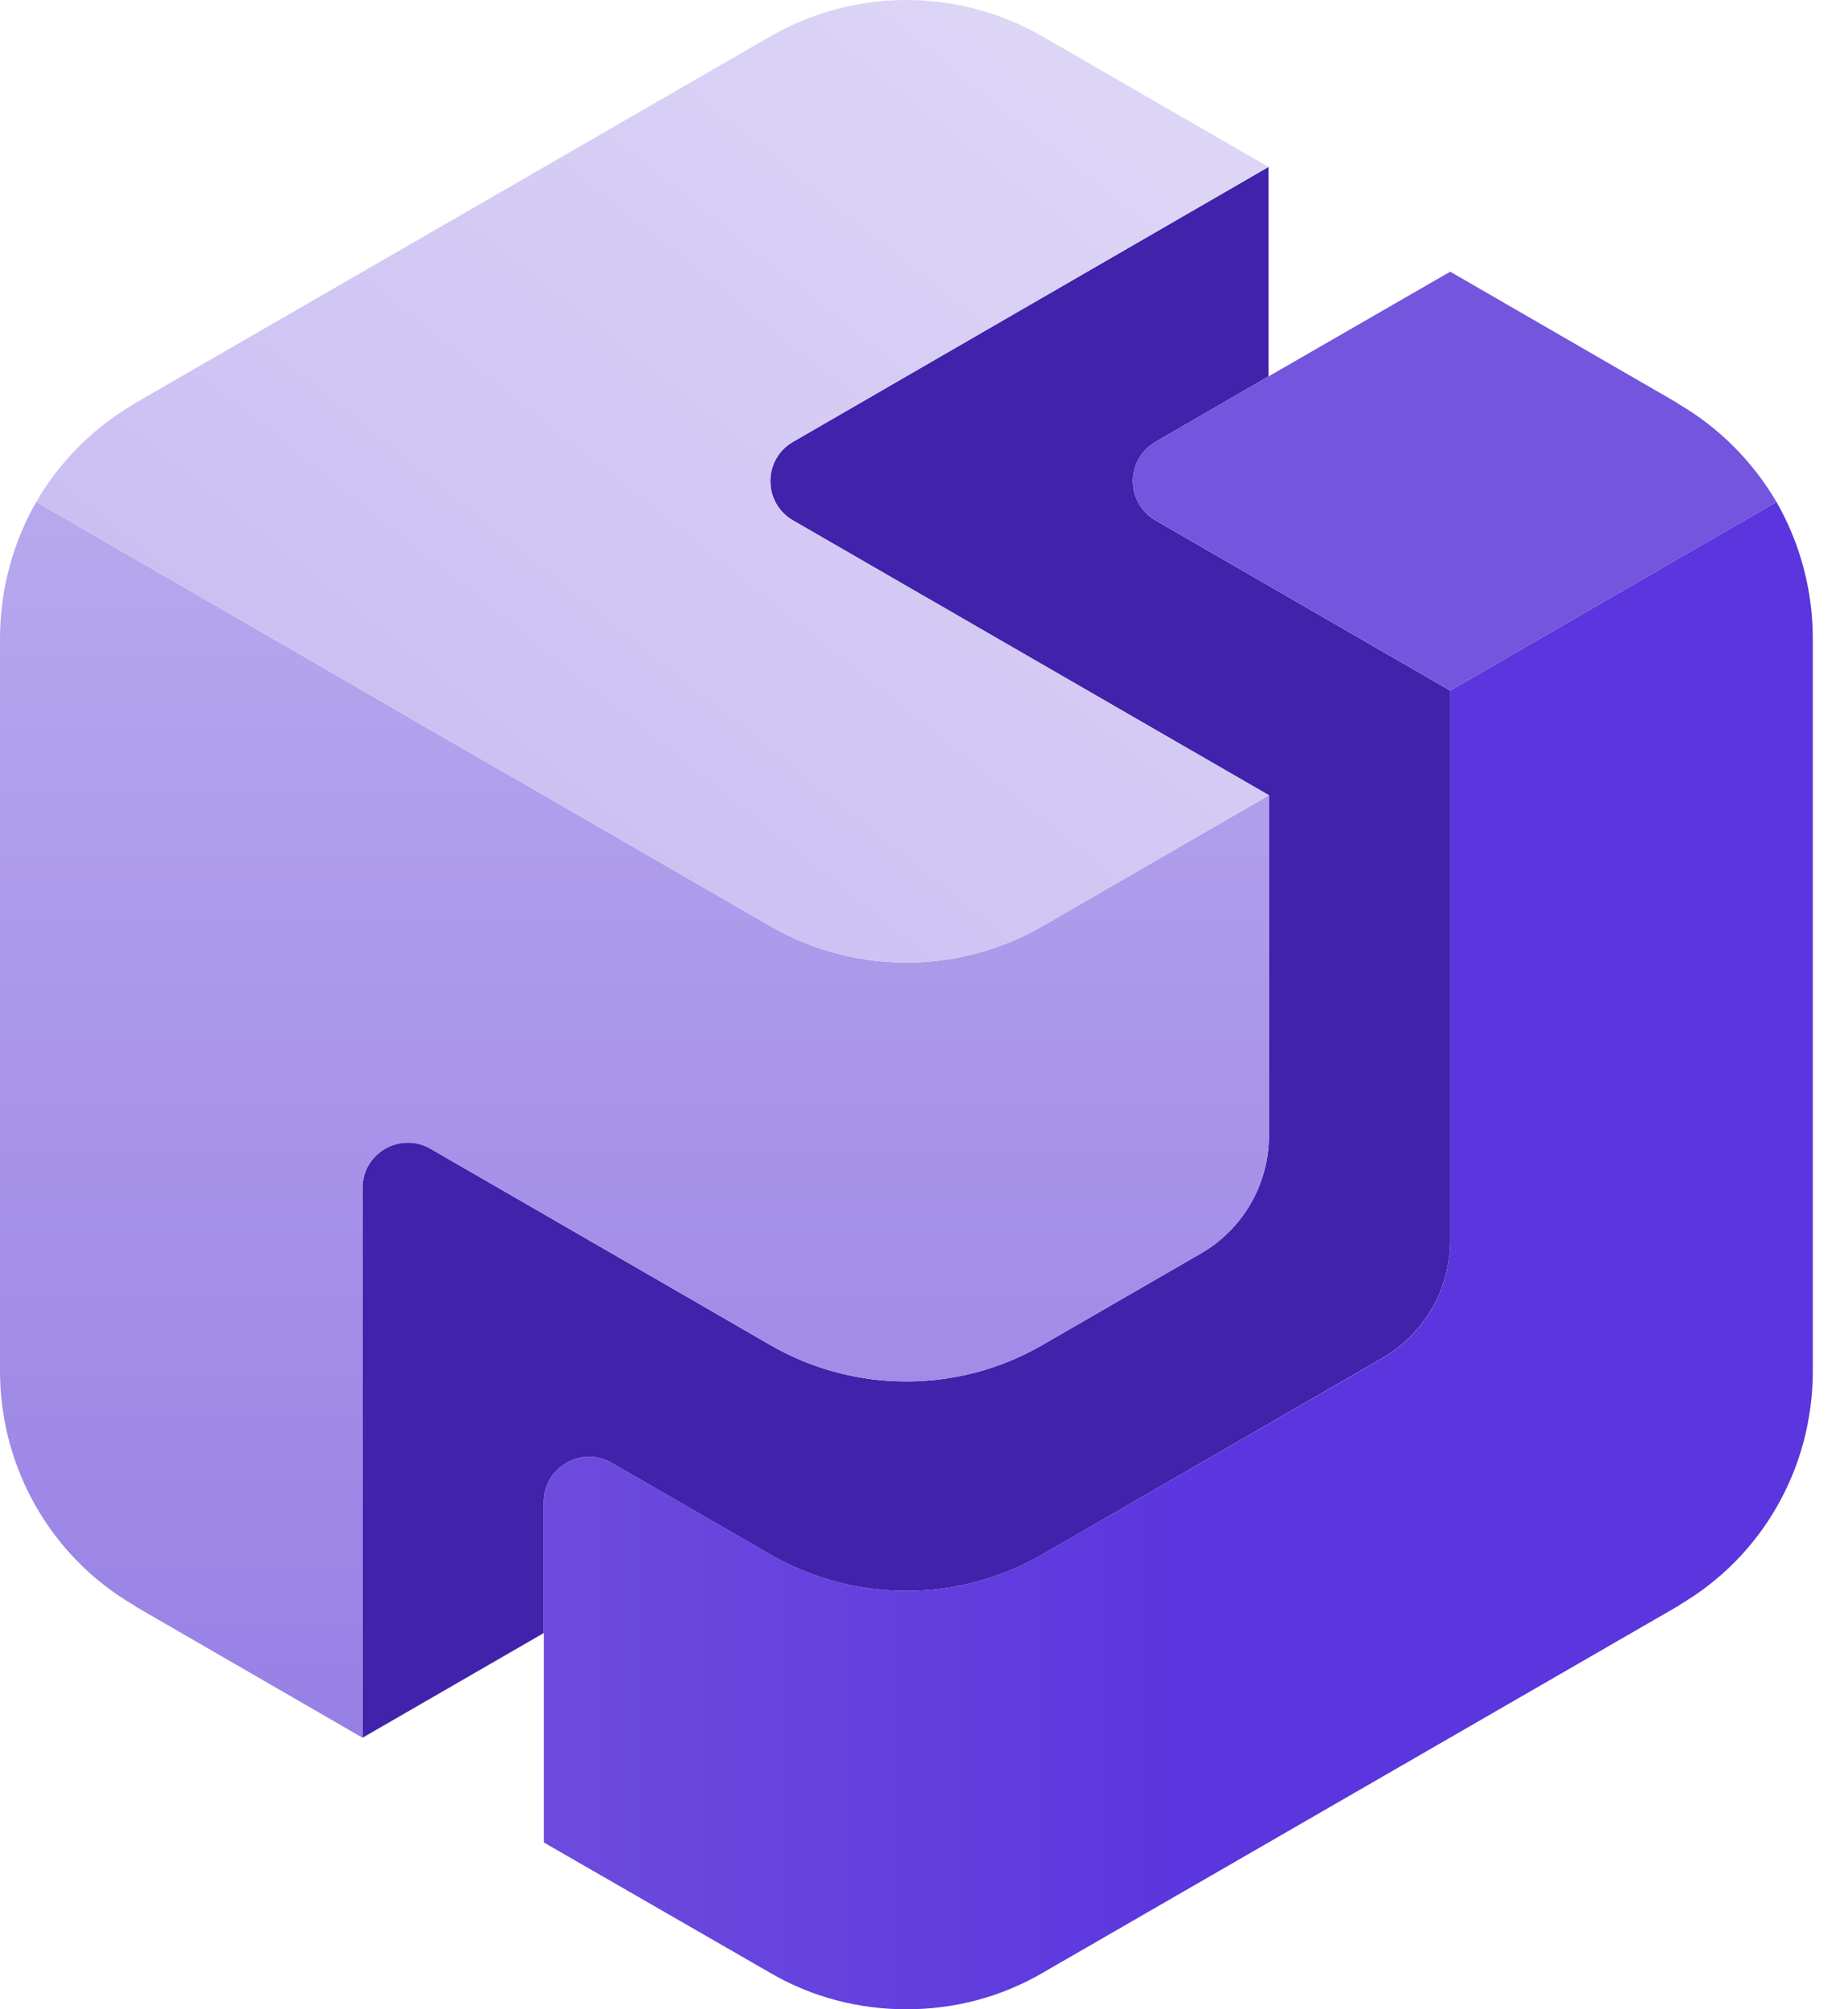
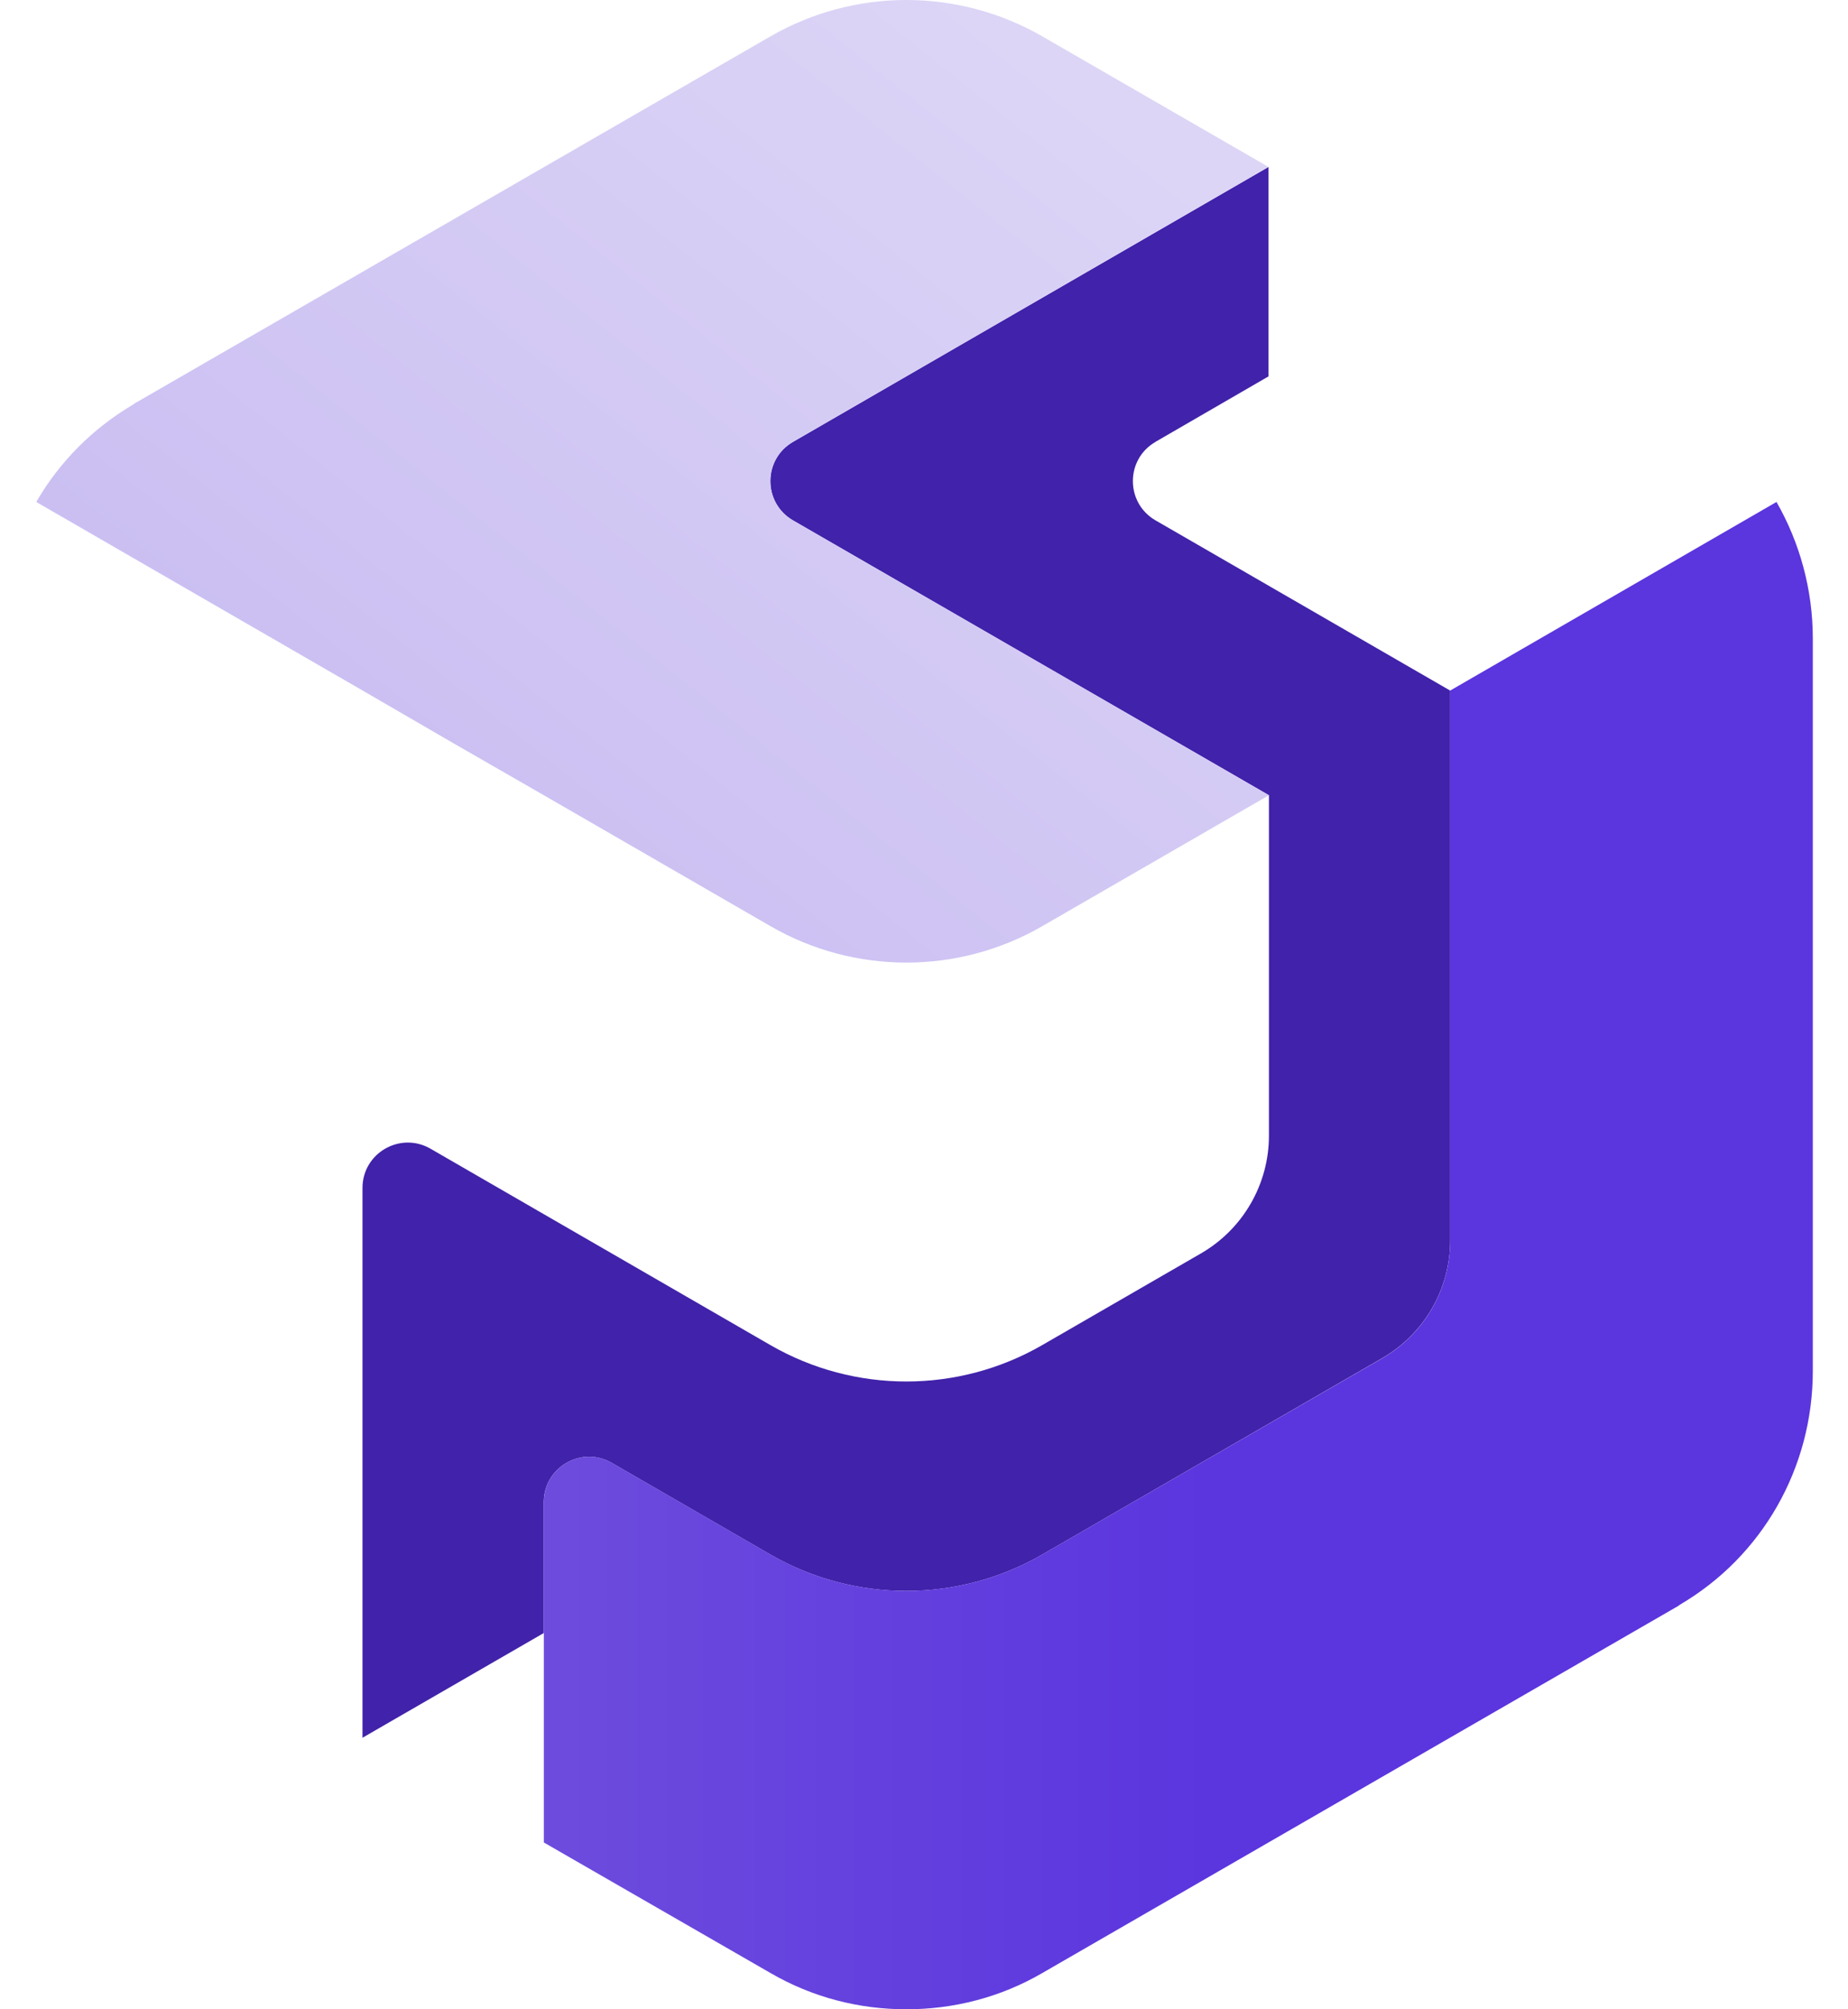
<svg xmlns="http://www.w3.org/2000/svg" width="46" height="50" viewBox="0 0 46 50" fill="none">
  <path d="M28.762 10.995L31.574 9.367V4.155L19.739 10.996C18.988 11.43 18.988 12.515 19.739 12.95L31.586 19.79V28.26C31.586 29.469 30.94 30.586 29.893 31.191L25.945 33.471C23.85 34.68 21.269 34.68 19.175 33.471L10.716 28.585C9.963 28.151 9.023 28.693 9.023 29.562V43.243L13.536 40.637V37.38C13.536 36.511 14.476 35.968 15.228 36.403L19.175 38.683C21.27 39.892 23.85 39.892 25.945 38.683L34.406 33.797C35.453 33.192 36.098 32.075 36.098 30.866V17.185L28.763 12.949C28.012 12.514 28.011 11.43 28.763 10.996L28.762 10.995Z" fill="#4122AA" />
-   <path d="M25.946 23.047C23.851 24.256 21.271 24.256 19.177 23.047L13.537 19.79L11.281 18.493L9.025 17.184L0.902 12.491C0.327 13.495 0 14.668 0 15.887V34.117C0 36.519 1.263 38.742 3.339 39.949C3.35 39.96 3.373 39.971 3.384 39.983L9.025 43.243V29.566C9.025 28.696 9.967 28.154 10.719 28.59L11.281 28.916L13.537 30.213L19.177 33.47C21.271 34.68 23.851 34.68 25.946 33.47L29.895 31.19C30.942 30.586 31.587 29.469 31.587 28.26V19.79L25.948 23.047H25.946Z" fill="url(#paint0_linear_1_4102)" />
  <path d="M31.586 19.789L25.946 23.046C23.851 24.256 21.271 24.256 19.177 23.046L13.537 19.789L11.281 18.492L9.025 17.183L0.902 12.491C1.478 11.498 2.301 10.663 3.317 10.065C3.339 10.043 3.362 10.031 3.384 10.02L19.177 0.905C21.275 -0.302 23.847 -0.302 25.945 0.905L31.574 4.154L19.739 10.995C18.988 11.429 18.988 12.514 19.739 12.949L31.586 19.789Z" fill="url(#paint1_linear_1_4102)" />
-   <path d="M44.22 12.49L36.098 17.183L28.763 12.947C28.012 12.513 28.011 11.429 28.763 10.994L31.576 9.367L36.099 6.761L41.74 10.021C41.751 10.032 41.773 10.043 41.785 10.055C42.811 10.653 43.635 11.499 44.221 12.491L44.22 12.49Z" fill="#7455DD" />
  <path d="M44.22 12.491L36.098 17.184V30.87C36.098 32.077 35.455 33.192 34.412 33.797L25.944 38.683C23.85 39.891 21.27 39.891 19.177 38.682L15.229 36.402C14.477 35.968 13.537 36.51 13.537 37.379V45.849L19.178 49.097C20.227 49.707 21.389 50 22.562 50C23.735 50 24.897 49.707 25.946 49.097L41.74 39.983C41.762 39.971 41.785 39.96 41.807 39.937C43.872 38.73 45.124 36.519 45.124 34.117V15.887C45.124 14.668 44.796 13.495 44.22 12.491Z" fill="url(#paint2_linear_1_4102)" />
  <defs>
    <linearGradient id="paint0_linear_1_4102" x1="15.793" y1="10.965" x2="15.793" y2="43.243" gradientUnits="userSpaceOnUse">
      <stop stop-color="#B9AAEE" />
      <stop offset="1" stop-color="#9780E5" />
    </linearGradient>
    <linearGradient id="paint1_linear_1_4102" x1="24.23" y1="0.183" x2="9.296" y2="18.909" gradientUnits="userSpaceOnUse">
      <stop stop-color="#DCD5F6" />
      <stop offset="1" stop-color="#CBBFF2" />
    </linearGradient>
    <linearGradient id="paint2_linear_1_4102" x1="45.124" y1="46.998" x2="6.693" y2="46.998" gradientUnits="userSpaceOnUse">
      <stop offset="0.389" stop-color="#5B35DE" />
      <stop offset="1" stop-color="#7455DD" />
    </linearGradient>
  </defs>
</svg>